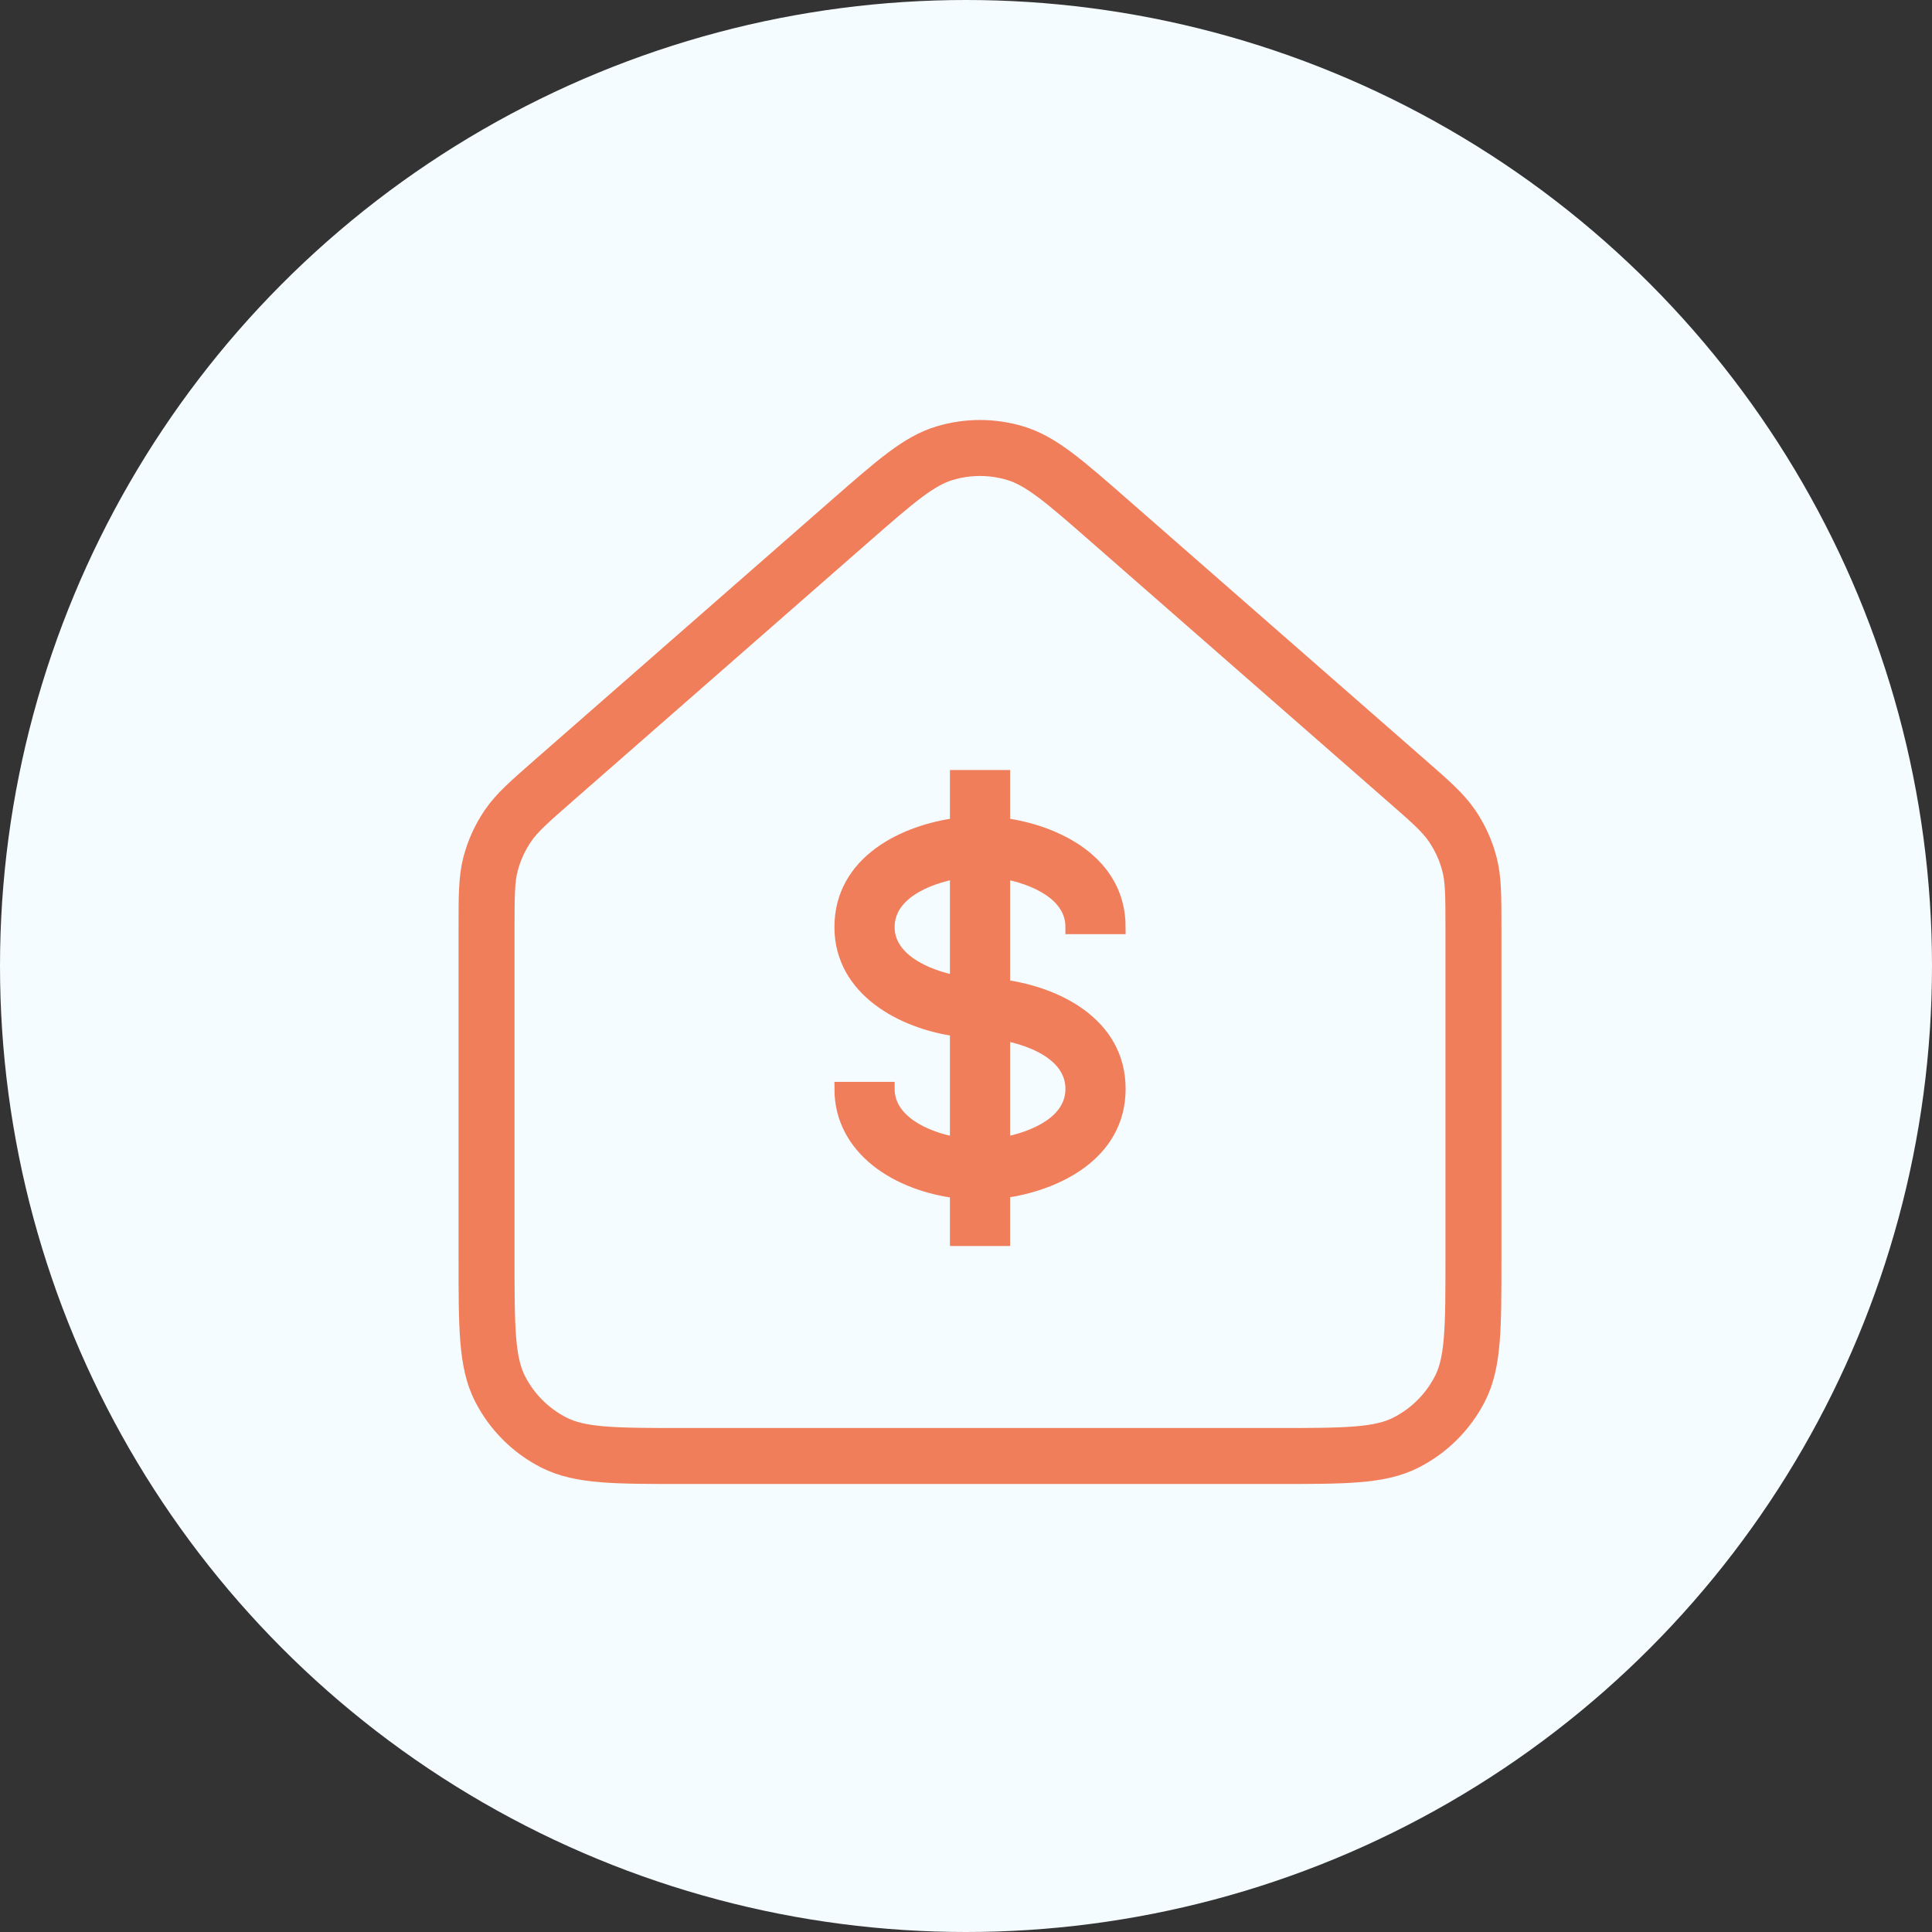
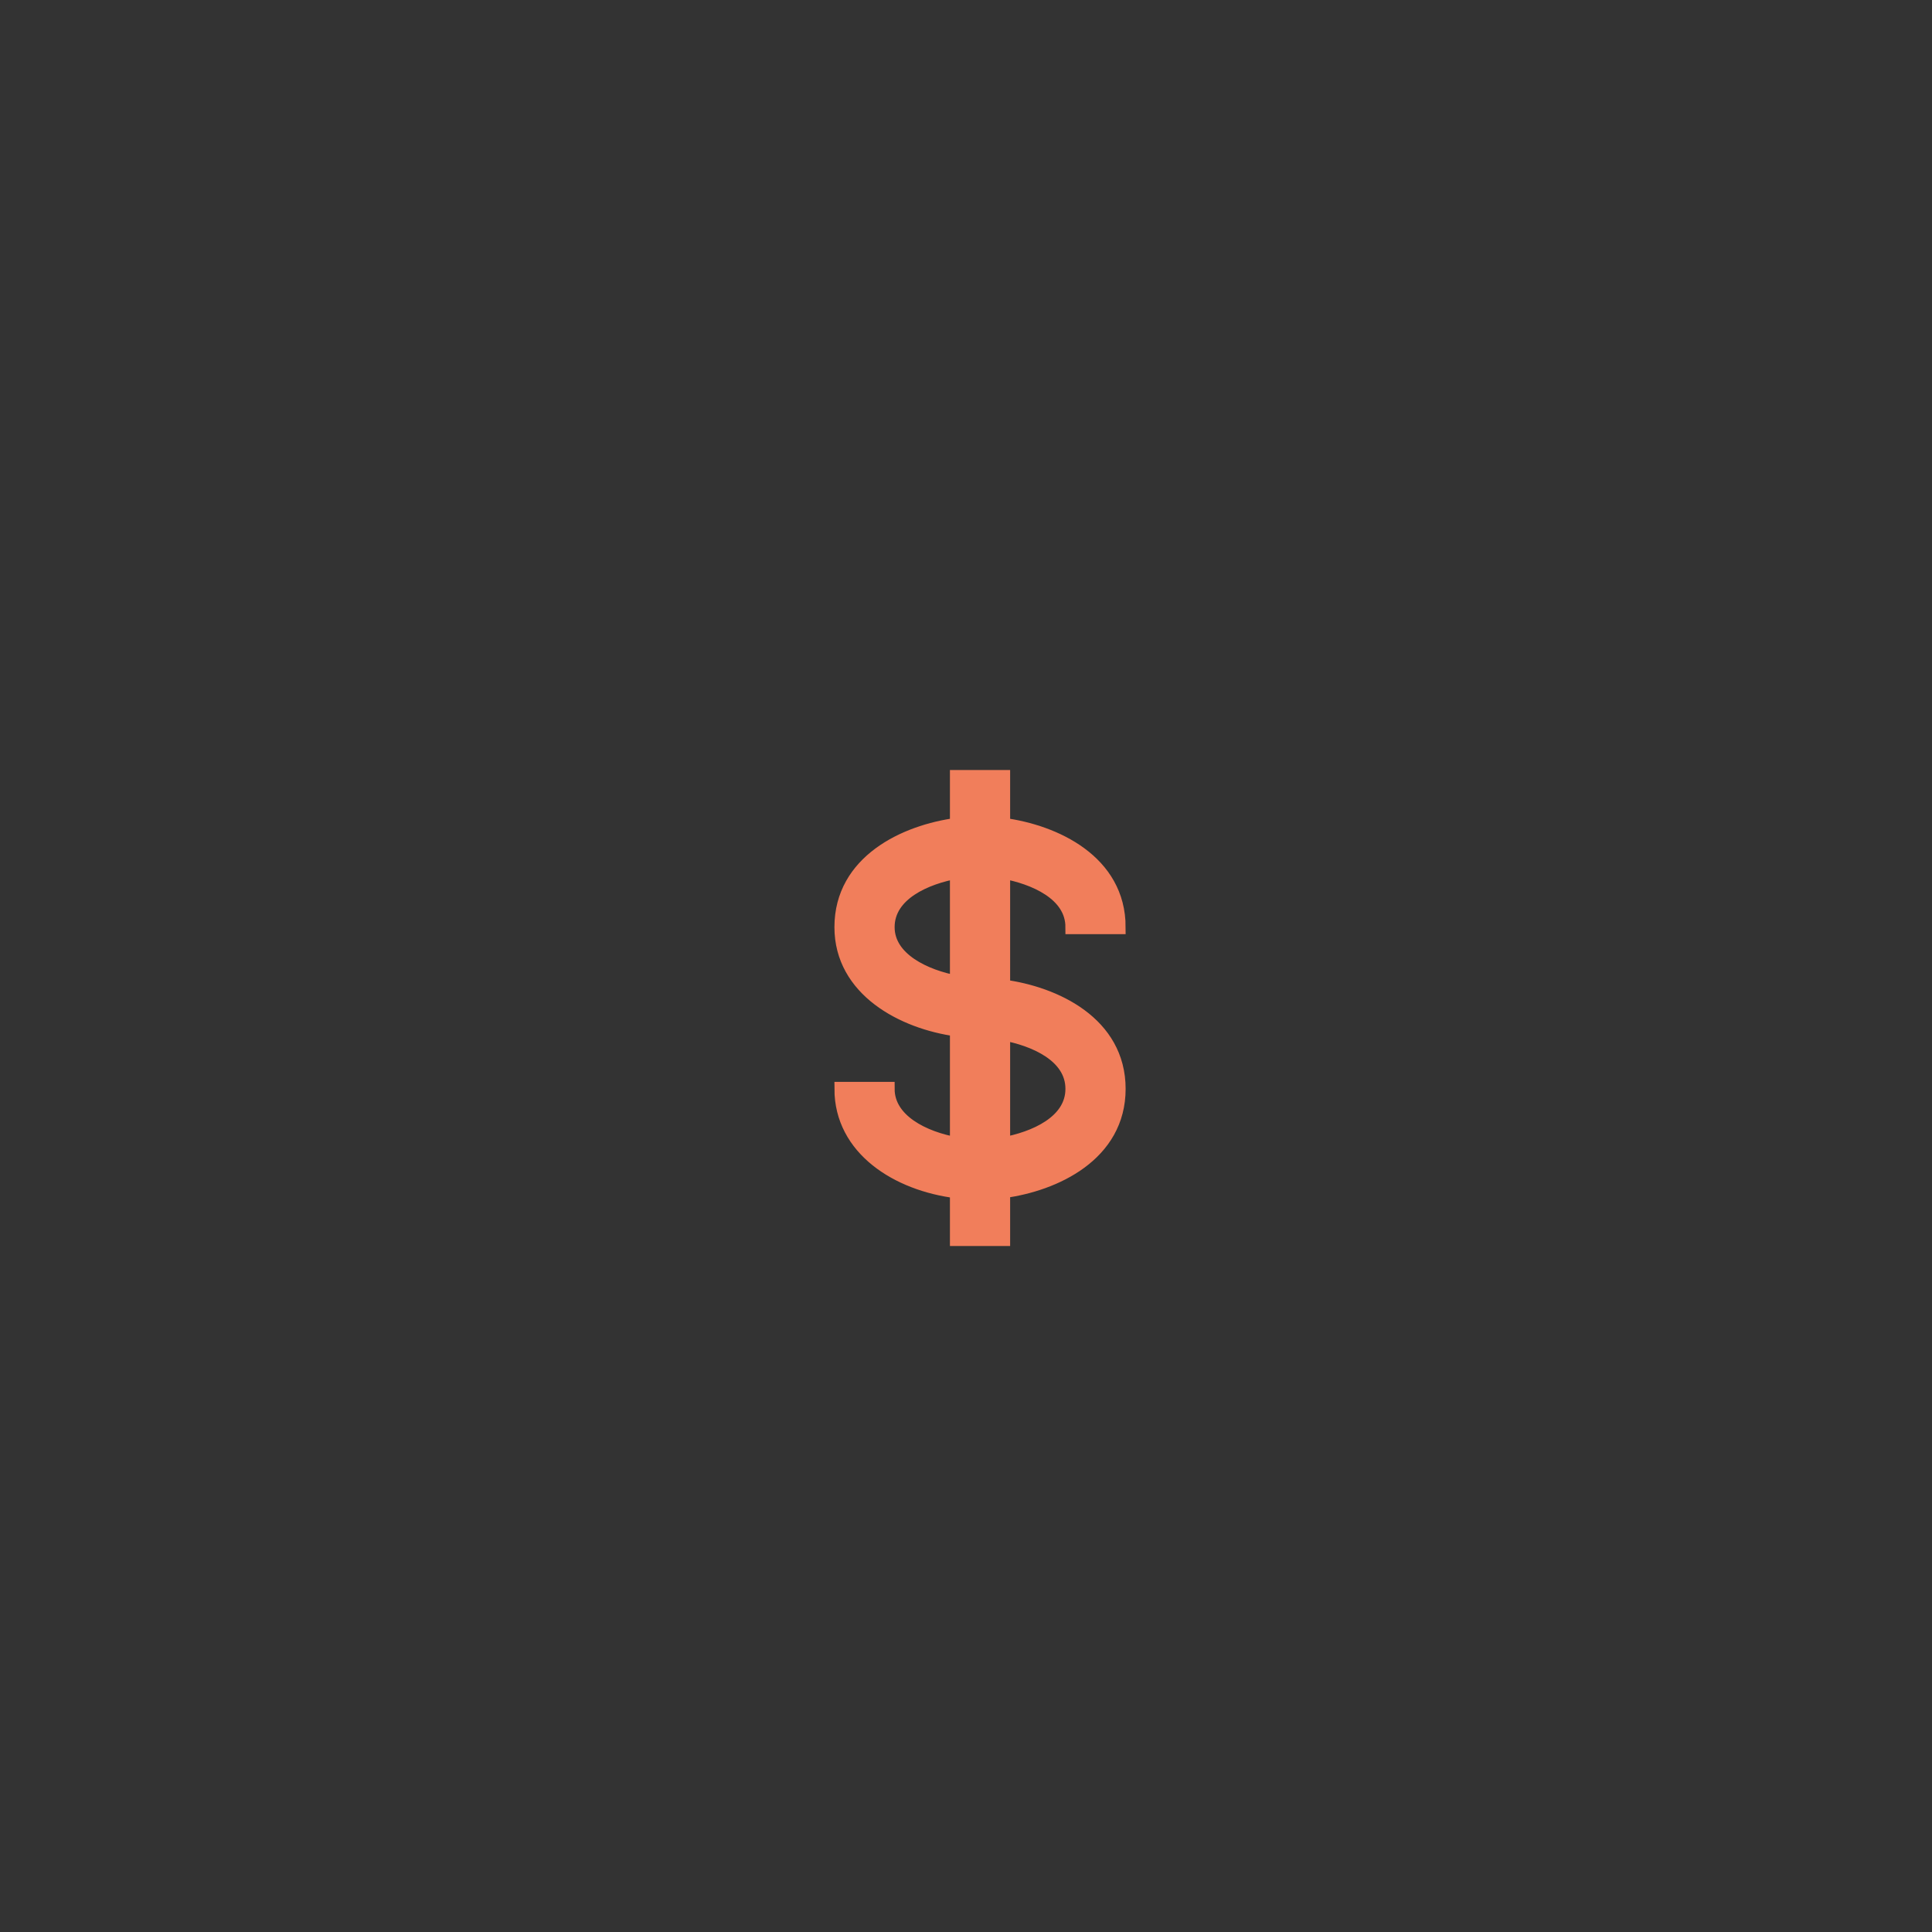
<svg xmlns="http://www.w3.org/2000/svg" width="69" height="69" viewBox="0 0 69 69" fill="none">
  <rect x="0" y="0" width="69" height="69" fill="#333333" stroke="none" />
-   <circle cx="34.5" cy="34.5" r="34.5" fill="#F5FCFF" />
-   <path d="M17.377 33.17V44.951C17.377 47.418 17.377 48.652 17.857 49.597C18.28 50.425 18.952 51.099 19.782 51.52C20.723 52 21.957 52 24.419 52H45.58C48.043 52 49.274 52 50.215 51.52C51.044 51.098 51.719 50.425 52.142 49.597C52.623 48.654 52.623 47.422 52.623 44.96V33.17C52.623 31.994 52.623 31.406 52.479 30.857C52.353 30.372 52.144 29.913 51.862 29.498C51.543 29.029 51.102 28.639 50.215 27.866L39.641 18.614C37.998 17.175 37.174 16.455 36.249 16.182C35.434 15.939 34.566 15.939 33.748 16.182C32.823 16.455 32.004 17.173 30.36 18.609L19.785 27.866C18.899 28.641 18.456 29.029 18.139 29.496C17.857 29.911 17.647 30.371 17.52 30.857C17.377 31.403 17.377 31.994 17.377 33.17Z" stroke="#F17E5B" stroke-width="2" stroke-linecap="round" stroke-linejoin="round" />
  <path d="M38.301 33.112H39.951C39.951 30.772 37.678 29.704 35.826 29.459V27.75H34.176V29.459C32.324 29.704 30.051 30.772 30.051 33.112C30.051 35.345 32.25 36.506 34.176 36.767V40.867C32.981 40.66 31.701 40.023 31.701 38.888H30.051C30.051 41.023 32.051 42.286 34.176 42.547V44.25H35.826V42.542C37.678 42.296 39.951 41.228 39.951 38.888C39.951 36.547 37.678 35.479 35.826 35.234V31.133C36.923 31.33 38.301 31.909 38.301 33.112ZM31.701 33.112C31.701 31.909 33.078 31.33 34.176 31.133V35.092C33.045 34.883 31.701 34.265 31.701 33.112ZM38.301 38.888C38.301 40.091 36.923 40.67 35.826 40.867V36.907C36.923 37.105 38.301 37.684 38.301 38.888Z" fill="#F17E5B" stroke="#F17E5B" stroke-width="0.5" />
</svg>